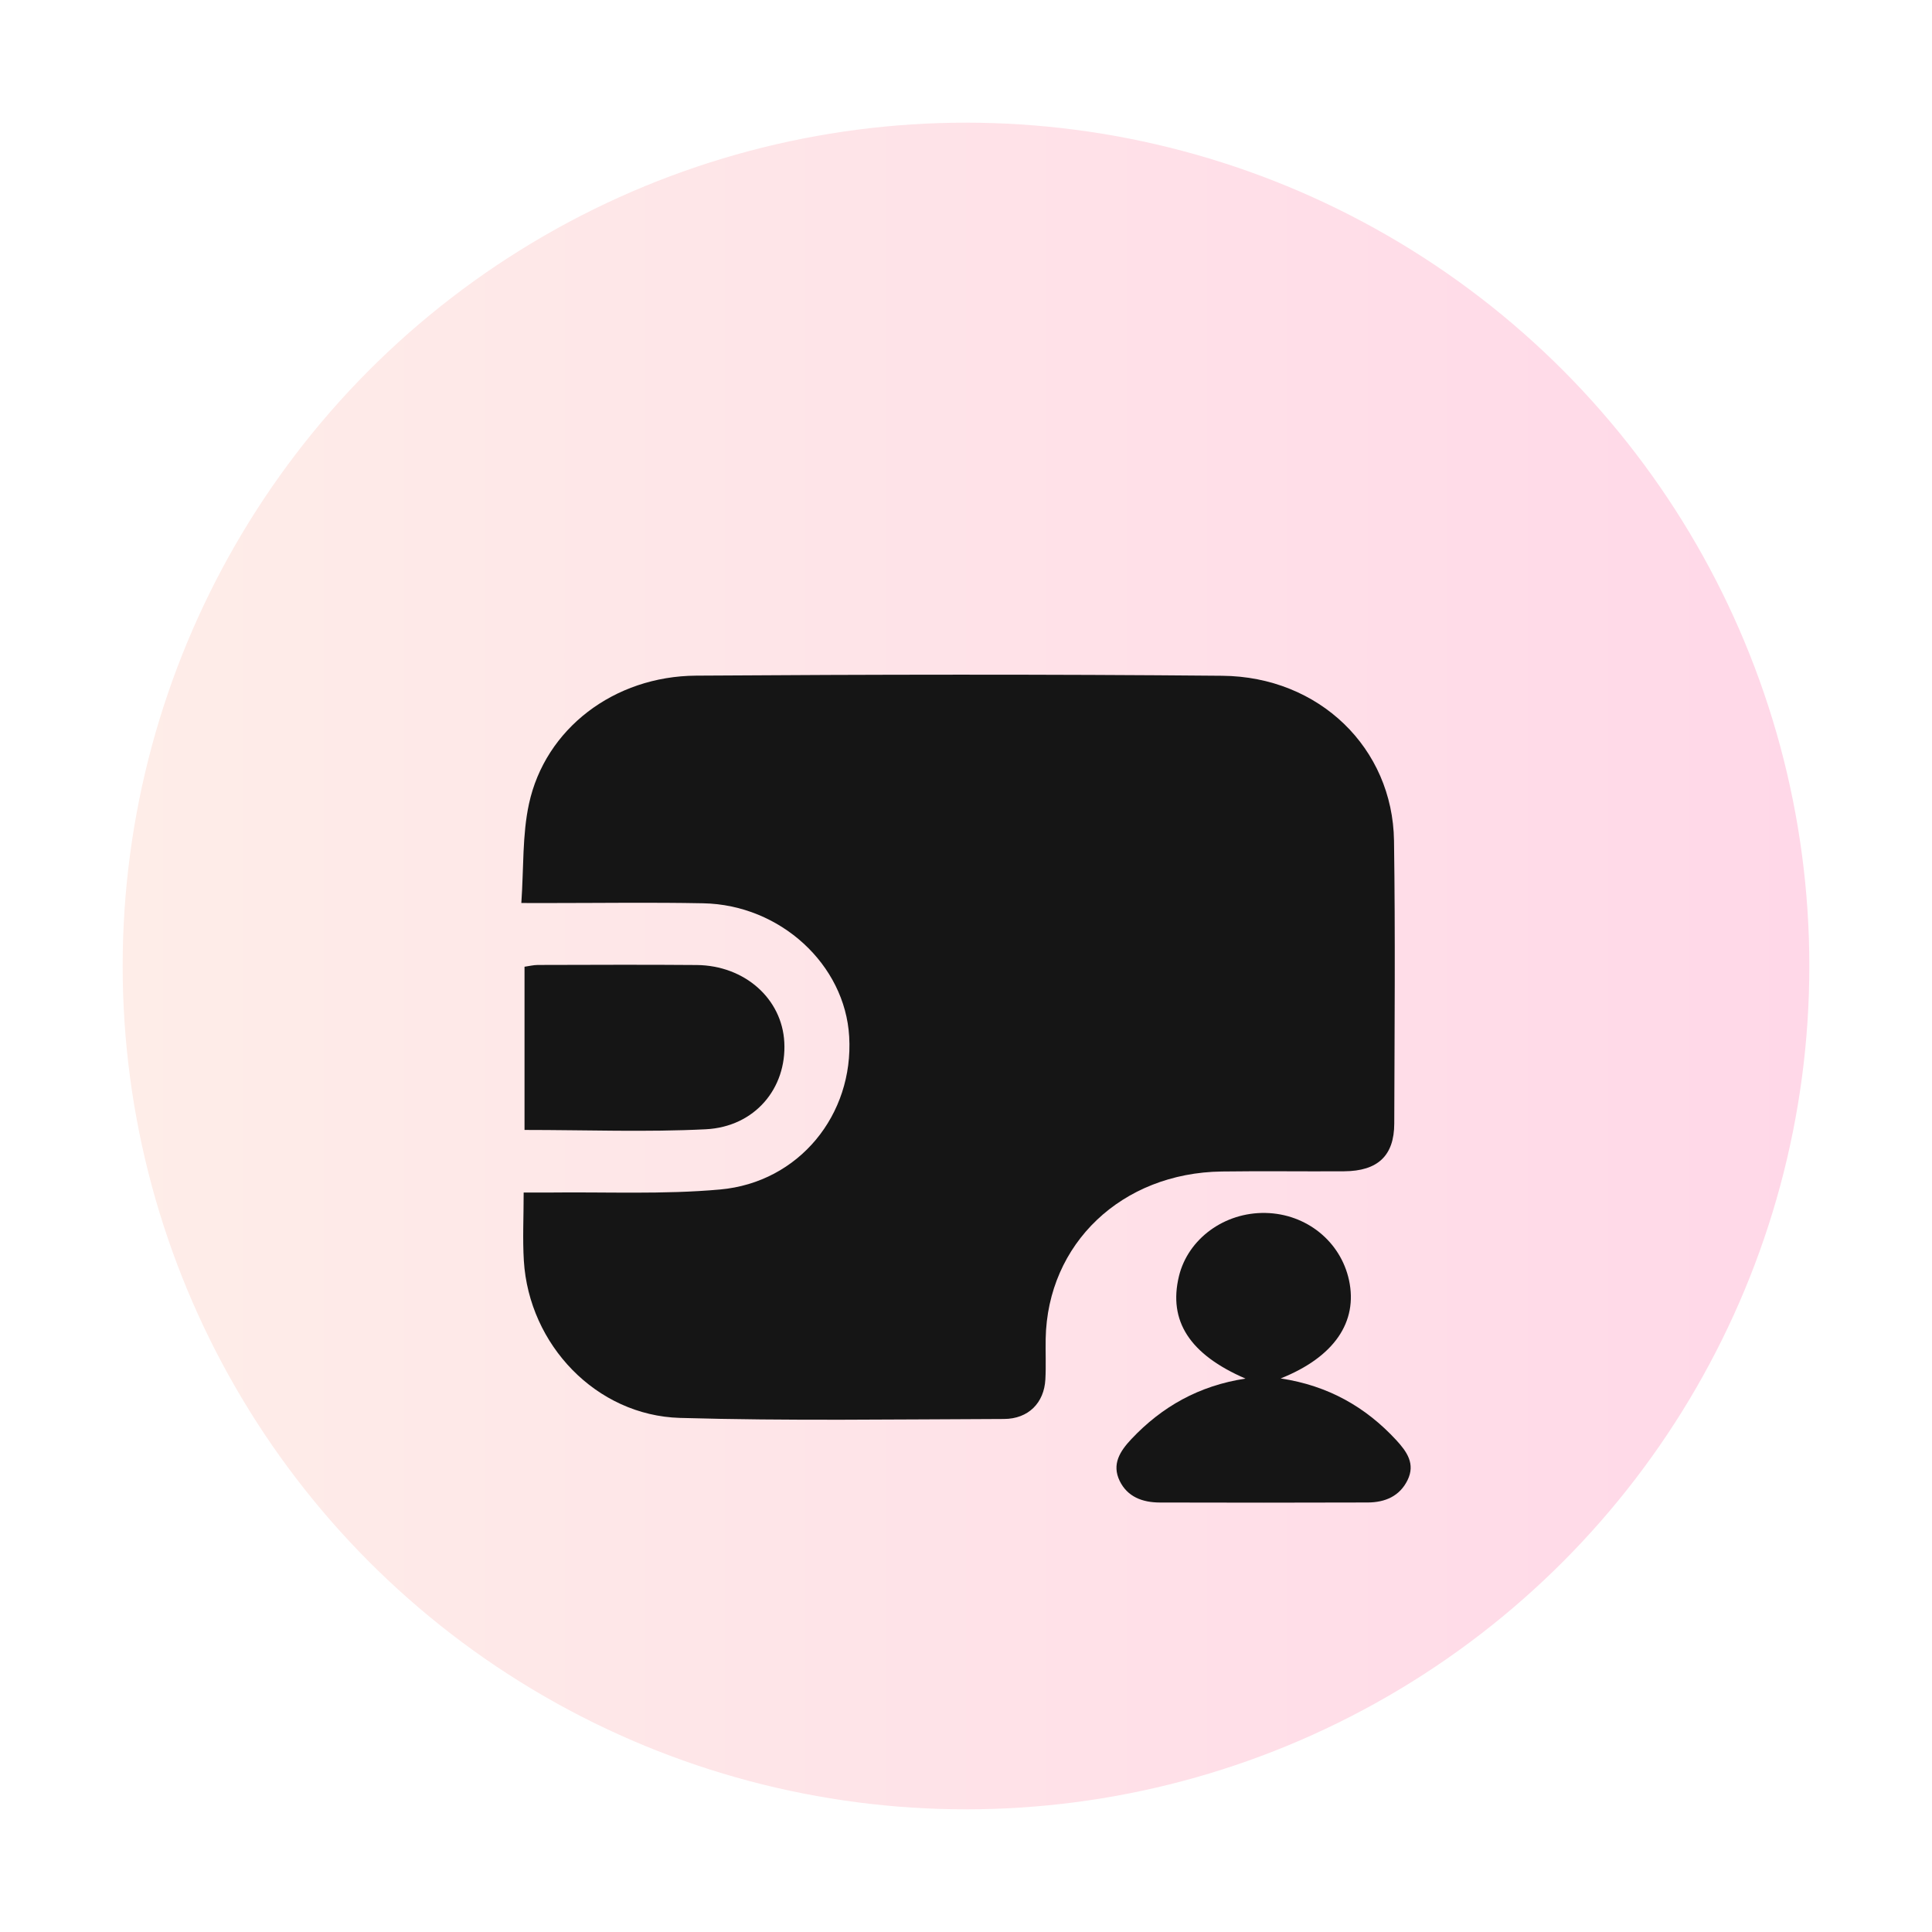
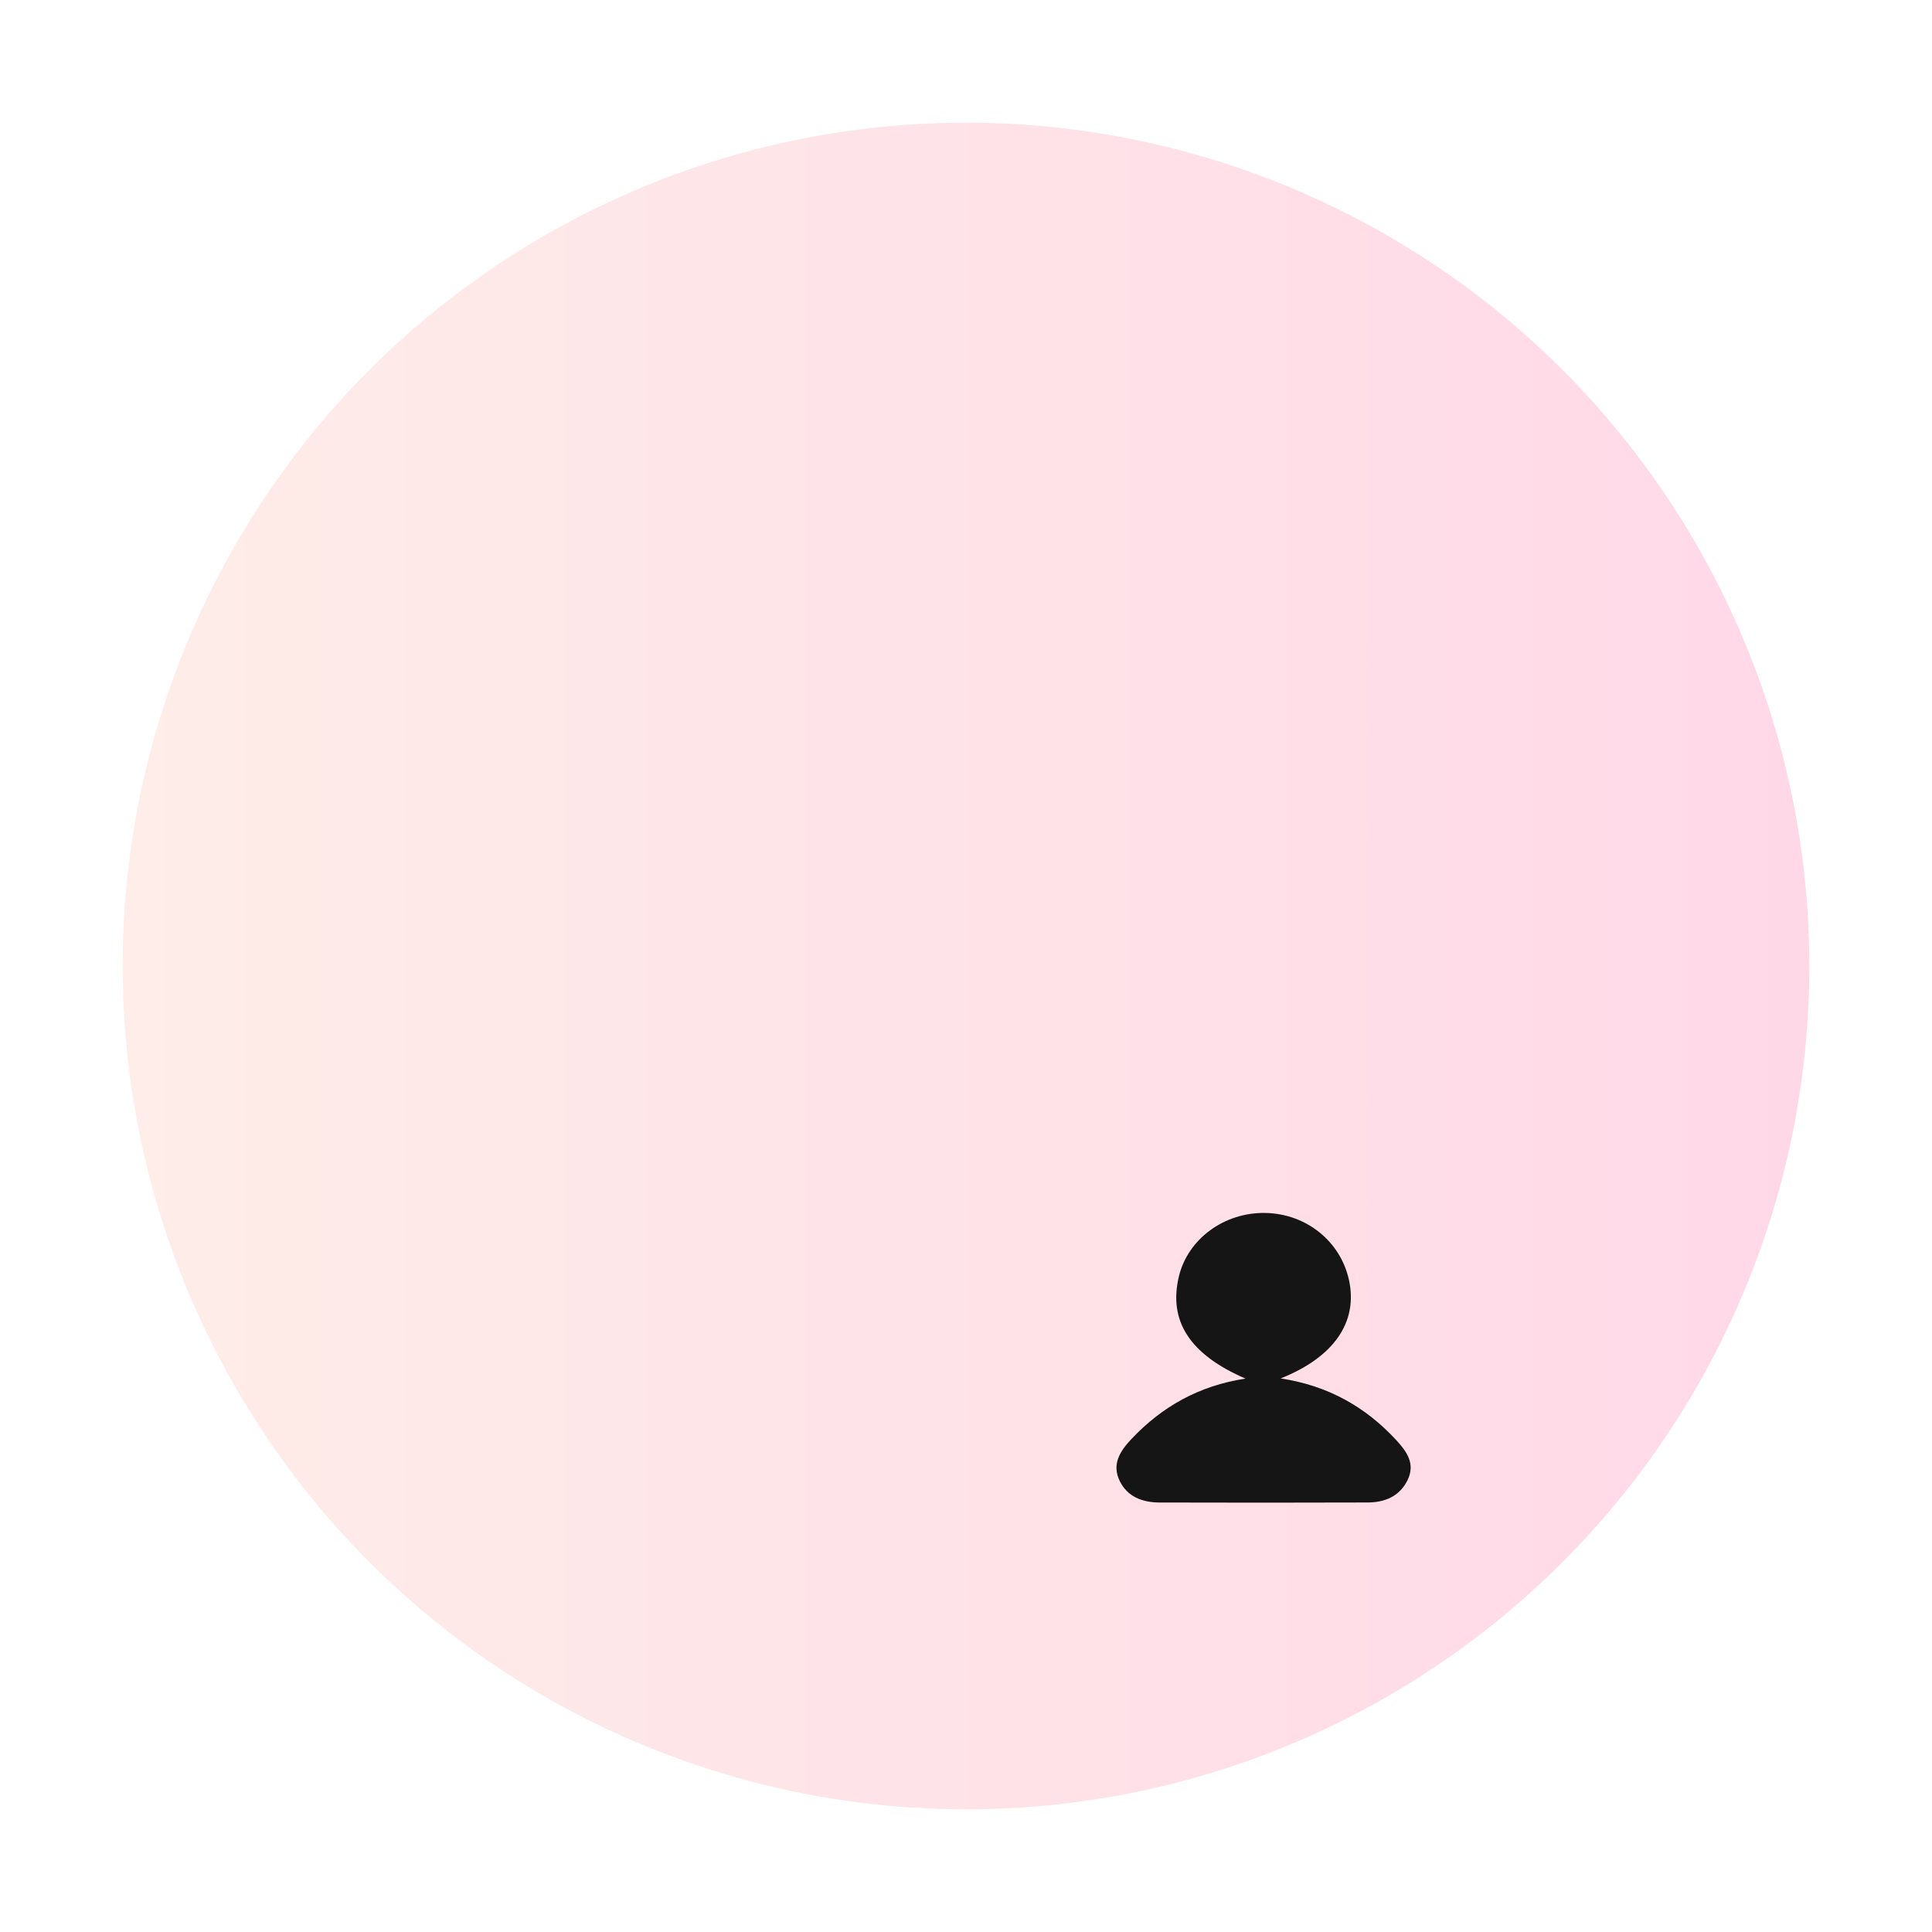
<svg xmlns="http://www.w3.org/2000/svg" width="63" height="63" viewBox="0 0 63 63" fill="none">
  <circle cx="31.5" cy="31.5" r="29.5" fill="url(#paint0_linear_128_148)" stroke="white" stroke-width="4" />
  <g filter="url(#filter0_d_128_148)">
-     <path d="M17 25.446C17.08 24.297 17.029 23.229 17.249 22.214C17.777 19.769 20.016 18.049 22.701 18.032C28.418 17.994 34.137 17.984 39.854 18.036C43.021 18.063 45.414 20.397 45.457 23.416C45.501 26.49 45.474 29.564 45.465 32.638C45.462 33.687 44.928 34.187 43.831 34.194C42.501 34.203 41.171 34.182 39.841 34.201C36.576 34.246 34.156 36.552 34.098 39.657C34.09 40.099 34.112 40.542 34.088 40.983C34.047 41.744 33.536 42.268 32.739 42.271C29.216 42.282 25.689 42.337 22.169 42.236C19.444 42.156 17.251 39.854 17.082 37.112C17.039 36.403 17.076 35.689 17.076 34.887C17.388 34.887 17.645 34.889 17.902 34.887C19.762 34.864 21.633 34.954 23.479 34.788C26.058 34.557 27.839 32.345 27.691 29.803C27.557 27.454 25.444 25.503 22.931 25.455C21.248 25.422 19.563 25.447 17.879 25.447C17.638 25.446 17.398 25.446 17 25.446Z" fill="#151515" />
    <path d="M40.614 40.954C38.79 40.166 38.092 39.072 38.444 37.615C38.74 36.394 39.929 35.525 41.268 35.553C42.596 35.579 43.714 36.479 43.989 37.742C44.285 39.106 43.506 40.253 41.761 40.949C43.313 41.183 44.534 41.883 45.528 42.958C45.879 43.339 46.158 43.735 45.898 44.266C45.643 44.786 45.171 44.991 44.603 44.994C42.342 45.002 40.082 45.001 37.821 44.995C37.254 44.994 36.764 44.81 36.511 44.29C36.248 43.748 36.519 43.323 36.895 42.924C37.887 41.873 39.093 41.185 40.614 40.954Z" fill="#151515" />
-     <path d="M17.104 32.846C17.104 31.041 17.104 29.303 17.104 27.524C17.251 27.504 17.395 27.466 17.54 27.466C19.266 27.463 20.992 27.453 22.717 27.468C24.284 27.482 25.502 28.568 25.575 29.987C25.654 31.487 24.615 32.743 23.015 32.824C21.077 32.921 19.129 32.846 17.104 32.846Z" fill="#151515" />
  </g>
  <defs>
    <filter id="filter0_d_128_148" x="13" y="18" width="37" height="35" filterUnits="userSpaceOnUse" color-interpolation-filters="sRGB">
      <feFlood flood-opacity="0" result="BackgroundImageFix" />
      <feColorMatrix in="SourceAlpha" type="matrix" values="0 0 0 0 0 0 0 0 0 0 0 0 0 0 0 0 0 0 127 0" result="hardAlpha" />
      <feOffset dy="4" />
      <feGaussianBlur stdDeviation="2" />
      <feComposite in2="hardAlpha" operator="out" />
      <feColorMatrix type="matrix" values="0 0 0 0 0 0 0 0 0 0 0 0 0 0 0 0 0 0 0.25 0" />
      <feBlend mode="normal" in2="BackgroundImageFix" result="effect1_dropShadow_128_148" />
      <feBlend mode="normal" in="SourceGraphic" in2="effect1_dropShadow_128_148" result="shape" />
    </filter>
    <linearGradient id="paint0_linear_128_148" x1="4" y1="31.5" x2="59" y2="31.5" gradientUnits="userSpaceOnUse">
      <stop stop-color="#FEEDE8" />
      <stop offset="1" stop-color="#FFD8E8" />
    </linearGradient>
  </defs>
</svg>